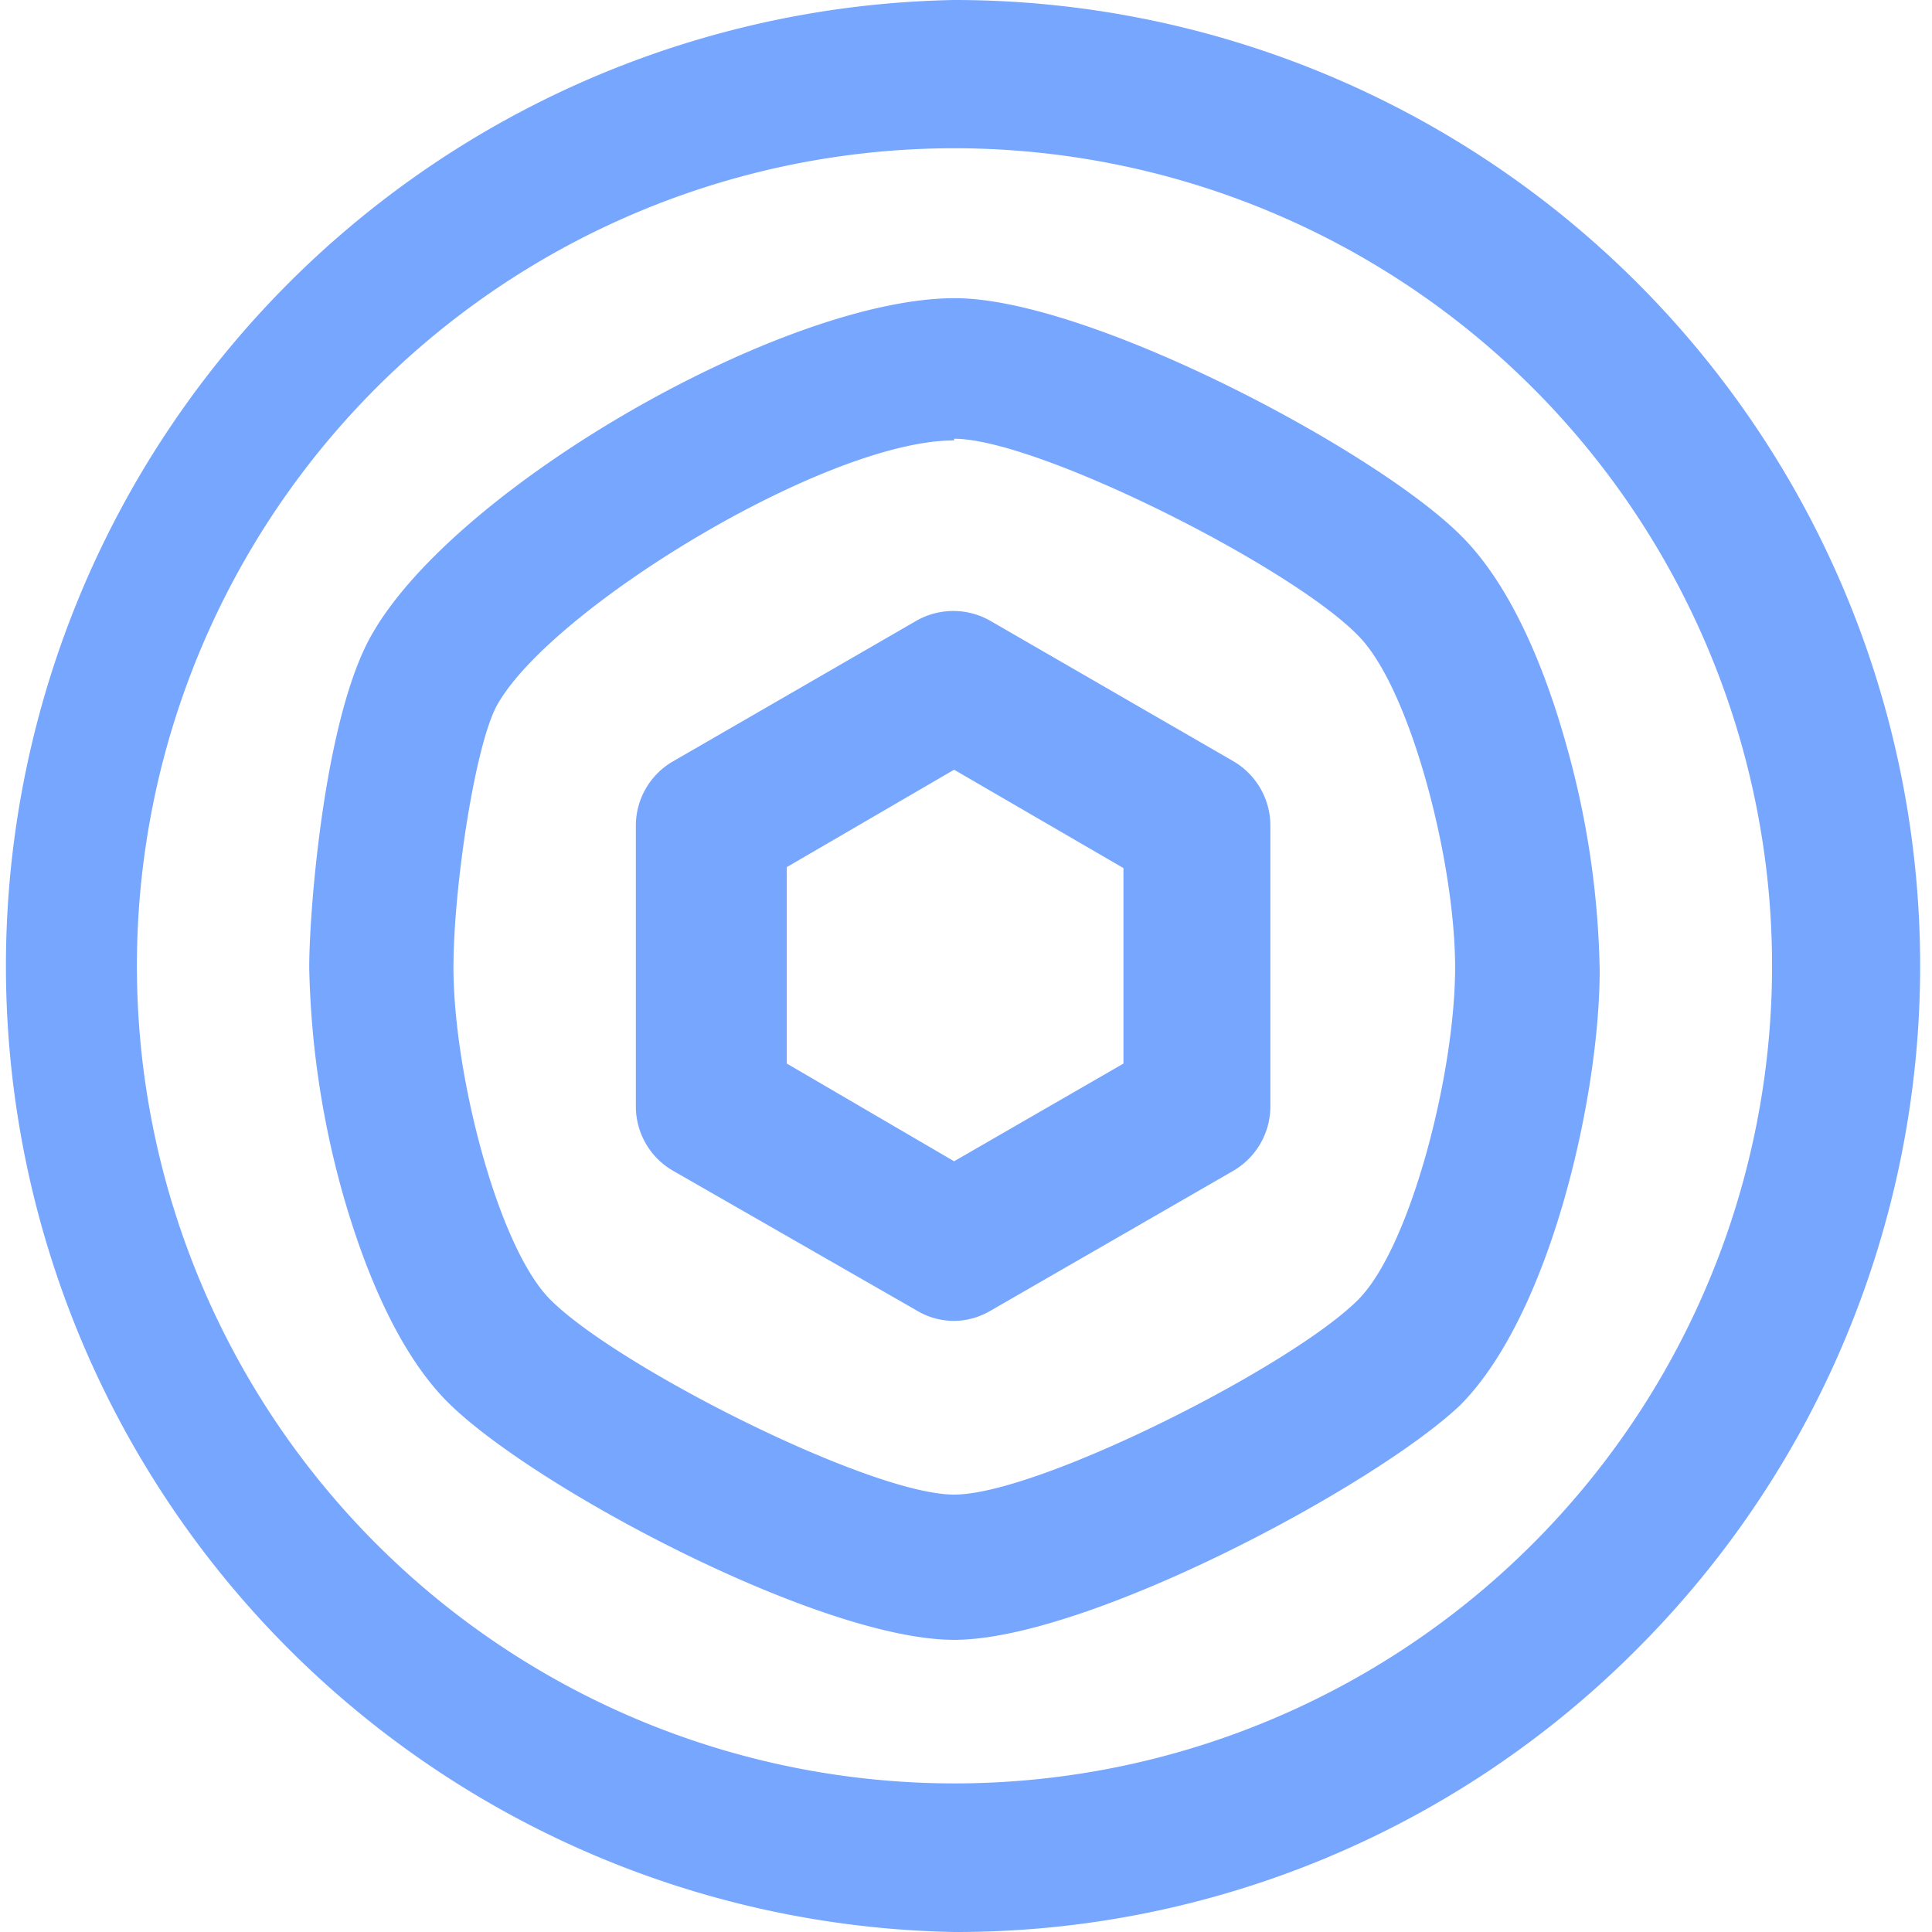
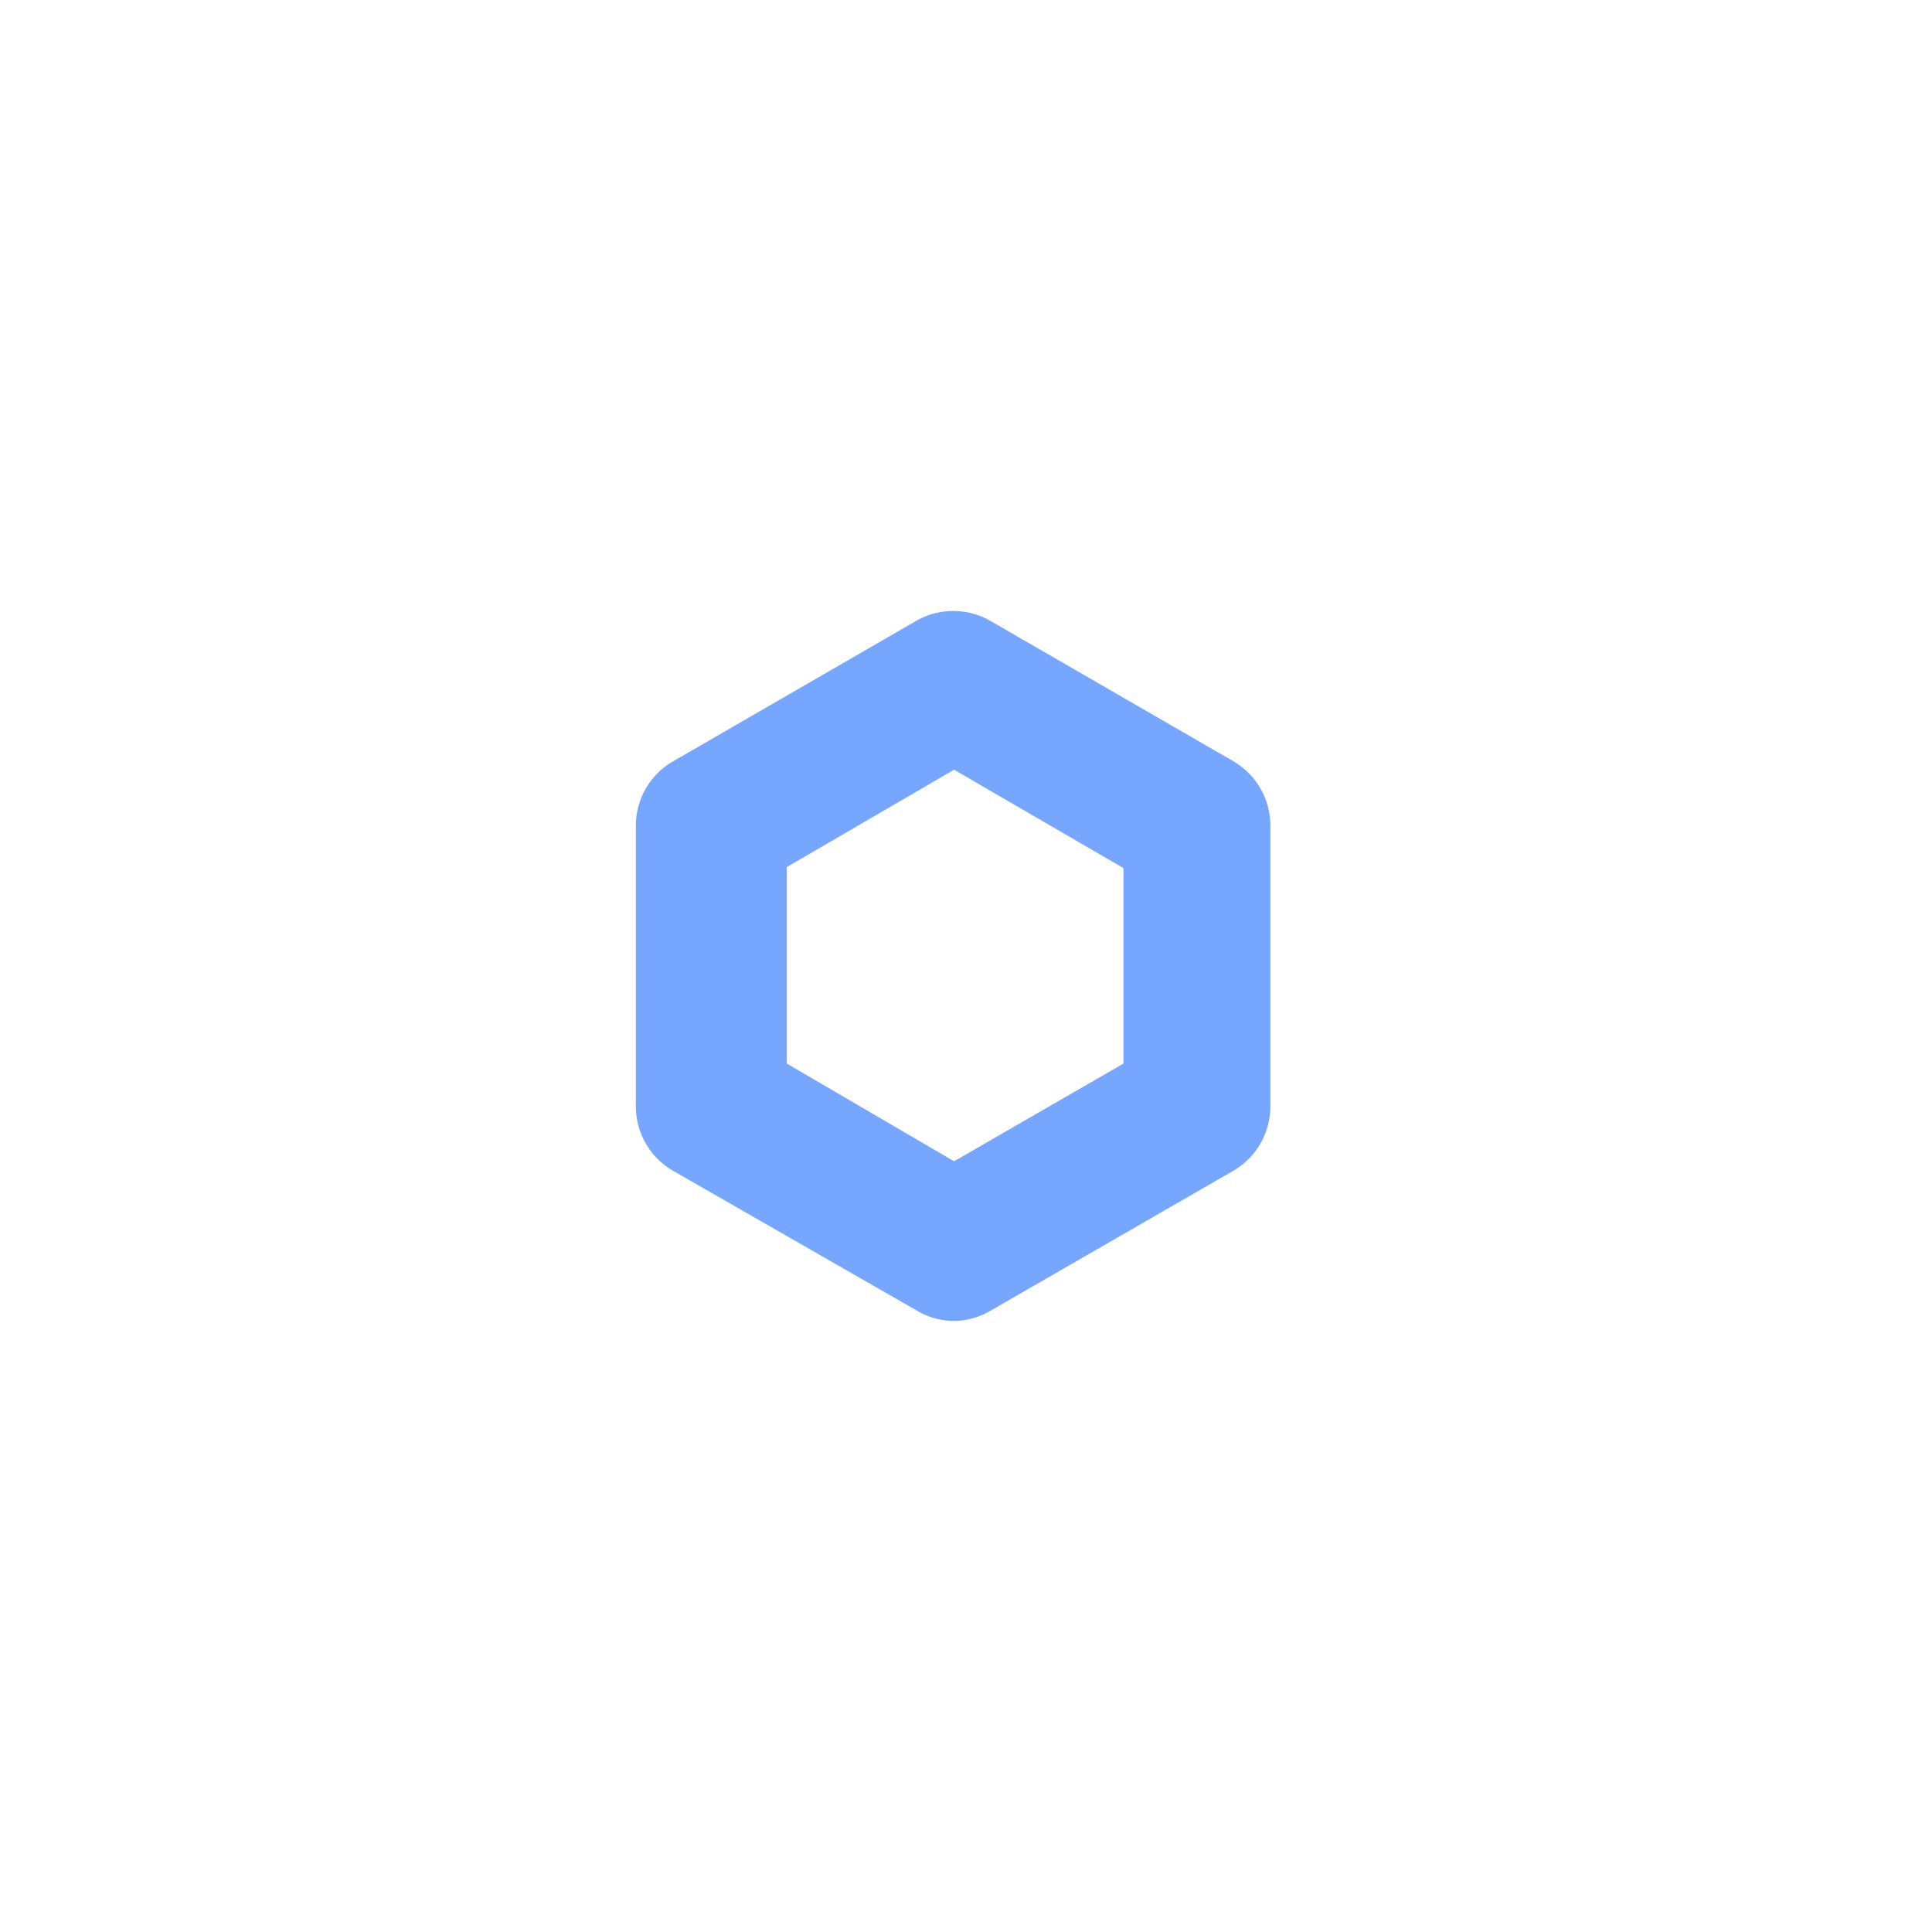
<svg xmlns="http://www.w3.org/2000/svg" viewBox="0 0 57.73 57.73">
  <defs>
    <style>.header-cls-1{fill:#1c2430;}.header-cls-2{fill:#77a6fe;}</style>
  </defs>
  <title>MindX Sciences Logo</title>
  <g id="Layer_2" data-name="Layer 2">
    <g id="Layer_1-2" data-name="Layer 1">
-       <path class="header-cls-2 outside" d="m28.51,57.73a28.87,28.87 0 0 1 0,-57.73a28.86,28.86 0 0 1 20.41,49.27a28.68,28.68 0 0 1 -20.41,8.46zm0,-53.3a24.43,24.43 0 1 0 17.28,7.15a24.46,24.46 0 0 0 -17.28,-7.15z" />
      <path class="header-cls-2 inside" d="m28.51,39.47a2.17,2.17 0 0 1 -1.1,-0.3l-7.27,-4.17a2.22,2.22 0 0 1 -1.14,-1.94l0,-8.39a2.22,2.22 0 0 1 1.11,-1.92l7.27,-4.2a2.23,2.23 0 0 1 2.21,0l7.27,4.2a2.23,2.23 0 0 1 1.1,1.92l0,8.39a2.23,2.23 0 0 1 -1.1,1.92l-7.27,4.19a2.18,2.18 0 0 1 -1.08,0.3zm-5,-7.69l5,2.92l5.06,-2.92l0,-5.84l-5.06,-2.94l-5,2.91l0,5.87z" />
-       <path class="header-cls-2 middle" d="m28.51,49c-4,0 -12.58,-4.56 -15.13,-7.1c-1.59,-1.59 -2.58,-4.27 -3.14,-6.24a26.94,26.94 0 0 1 -1,-6.75c0,-1.73 0.46,-7.56 1.9,-10c2.55,-4.41 12.3,-10 17.39,-10c4,0 12.59,4.55 15.13,7.1c1.6,1.59 2.59,4.27 3.14,6.24a26.39,26.39 0 0 1 1,6.74c0,3.7 -1.45,10.27 -4.17,13c-2.53,2.4 -11.13,7.01 -15.12,7.01zm0,-35.84c-3.83,0 -12,5 -13.64,7.88c-0.67,1.16 -1.32,5.48 -1.32,7.87c0,3.17 1.33,8.37 2.9,9.93c2,2 9.55,5.82 12.06,5.82s10.07,-3.82 12.07,-5.82c1.56,-1.56 2.9,-6.76 2.9,-9.93s-1.34,-8.36 -2.9,-9.92c-2,-2.06 -9.58,-5.88 -12.07,-5.88l0,0.05z" />
    </g>
  </g>
</svg>